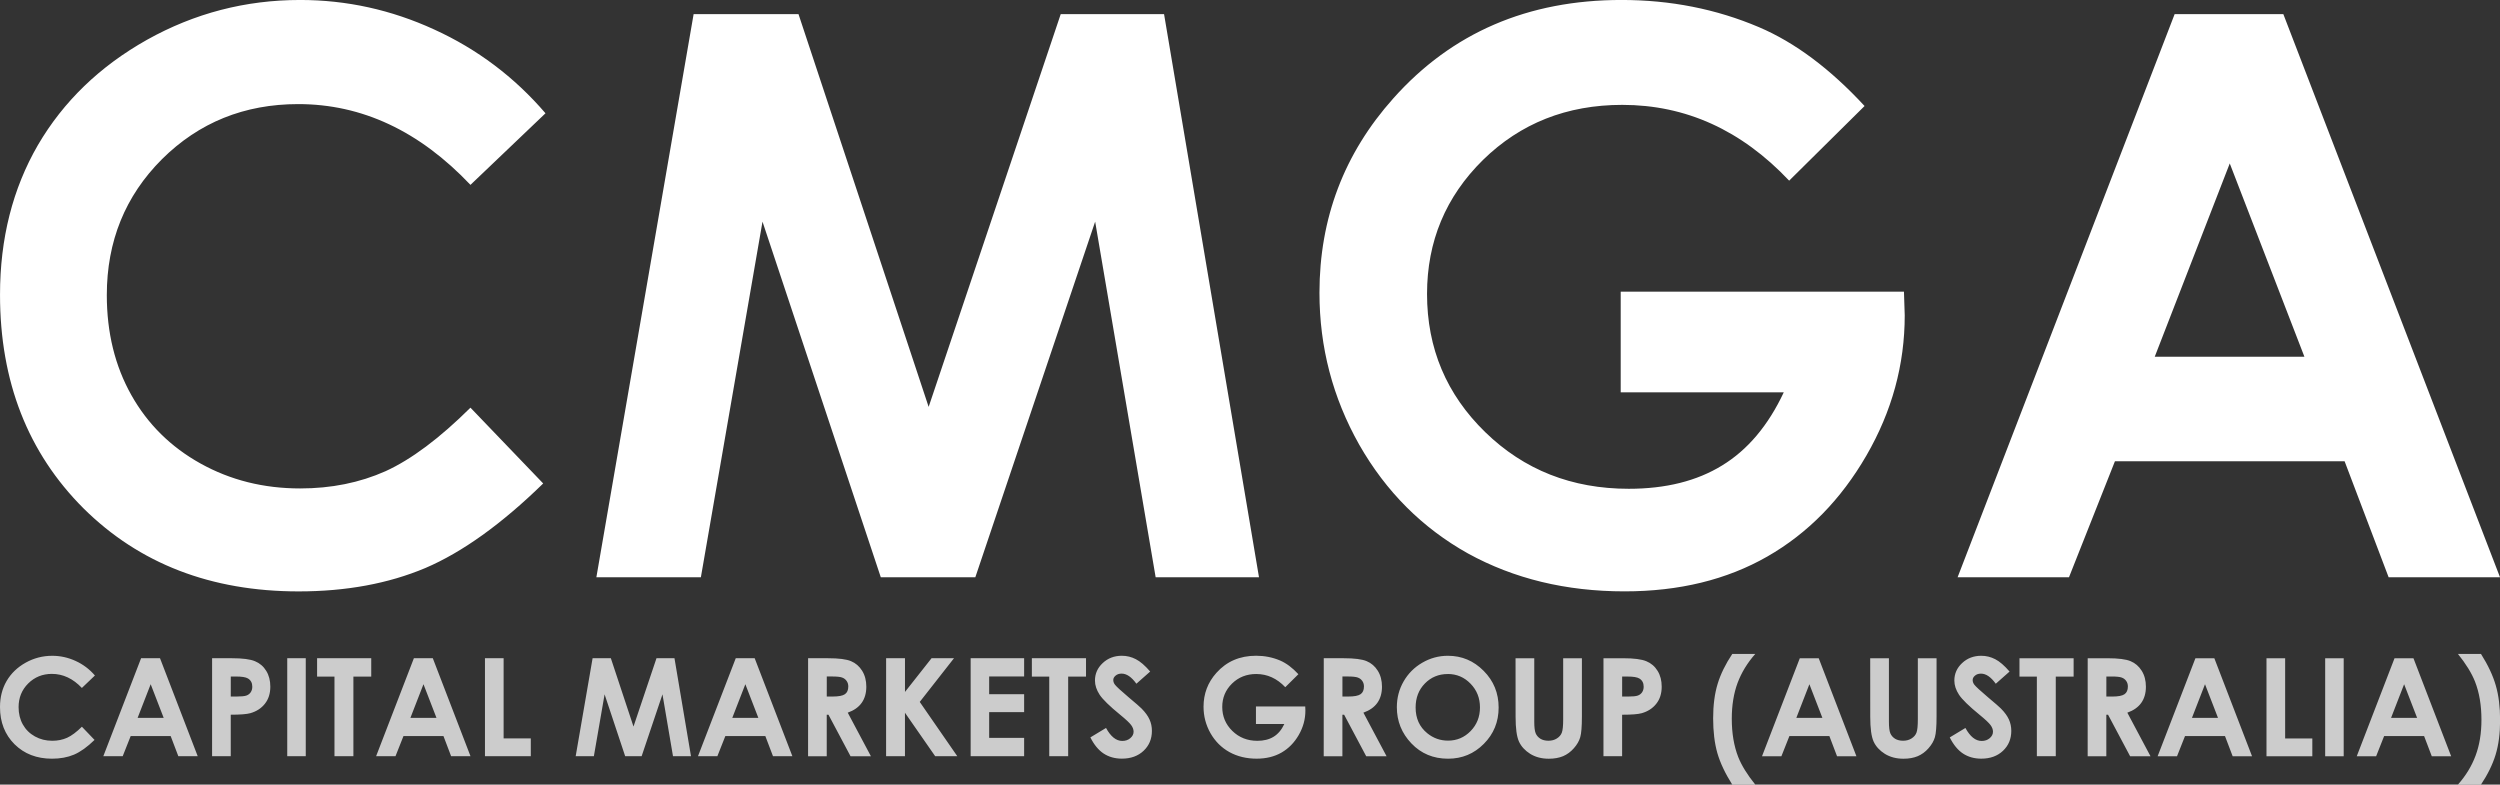
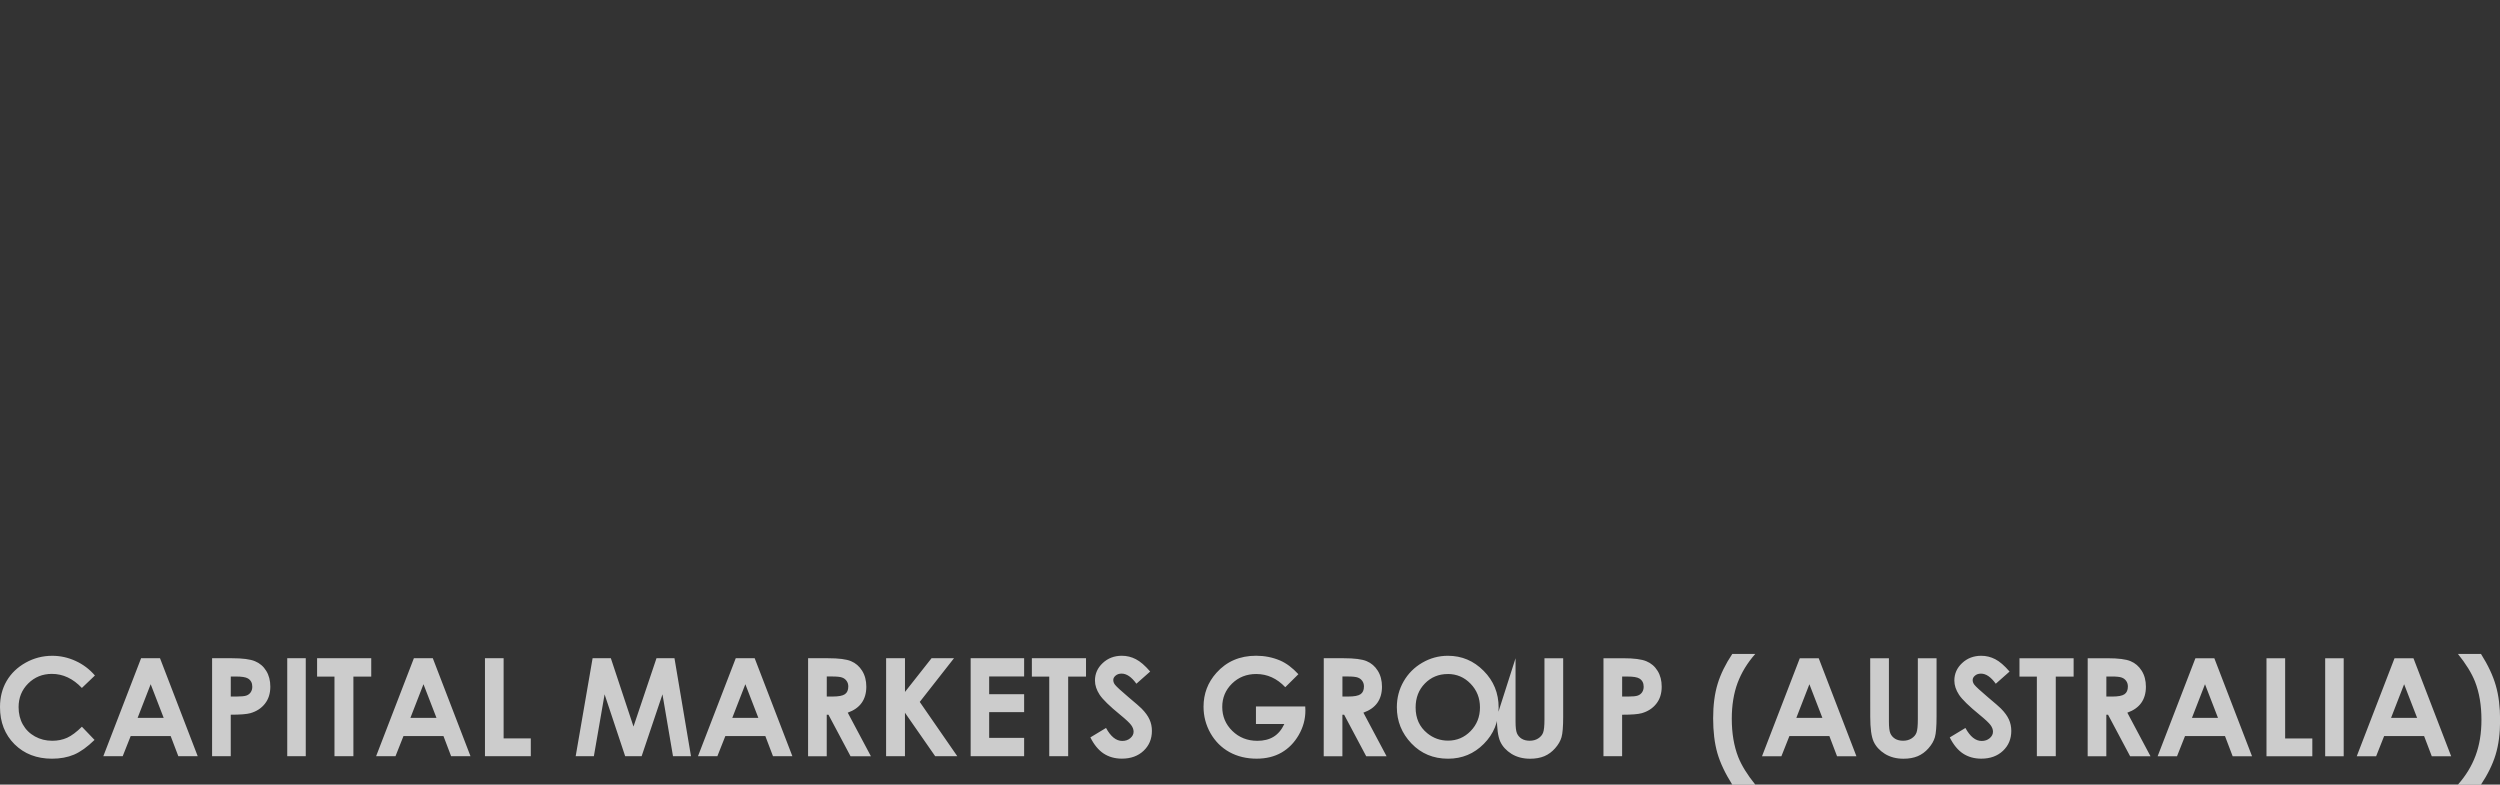
<svg xmlns="http://www.w3.org/2000/svg" xmlns:ns1="http://www.inkscape.org/namespaces/inkscape" xmlns:ns2="http://sodipodi.sourceforge.net/DTD/sodipodi-0.dtd" width="123.537mm" height="38.771mm" viewBox="0 0 123.537 38.771" id="svg8" ns1:export-filename="CMGA - logo 2a.png" ns1:export-xdpi="300" ns1:export-ydpi="300" ns1:version="1.3.2 (091e20e, 2023-11-25, custom)" ns2:docname="CMGAlogo-CenturyGothic.svg">
  <rect x="0" y="0" width="123.537" height="38.771" fill="#333333" stroke="none" />
  <defs id="defs2" />
  <g ns1:label="Layer 1" ns1:groupmode="layer" id="layer1" transform="translate(-111.814,-563.843)">
    <g id="g3-7" ns1:export-filename="CMGA logo 72dpi 350x110-path.svg" ns1:export-xdpi="72" ns1:export-ydpi="72" transform="translate(-14.552,166.158)" style="fill:#ffffff">
-       <path style="font-weight:bold;font-size:38.739px;line-height:1.25;font-family:'Century Gothic';-inkscape-font-specification:'Century Gothic Bold';fill:#ffffff;stroke-width:0.737" d="m 153.321,403.283 -3.707,3.537 q -3.783,-3.991 -8.512,-3.991 -3.991,0 -6.734,2.724 -2.724,2.724 -2.724,6.715 0,2.781 1.211,4.937 1.211,2.156 3.424,3.386 2.213,1.23 4.918,1.23 2.308,0 4.218,-0.851 1.91,-0.87 4.199,-3.14 l 3.594,3.745 q -3.083,3.008 -5.826,4.18 -2.743,1.154 -6.261,1.154 -6.488,0 -10.63,-4.105 -4.124,-4.124 -4.124,-10.555 0,-4.161 1.873,-7.396 1.892,-3.235 5.391,-5.202 3.518,-1.967 7.566,-1.967 3.443,0 6.62,1.456 3.197,1.456 5.504,4.142 z m 7.32,-4.899 h 5.183 l 6.431,19.407 6.526,-19.407 h 5.107 l 4.691,27.825 h -5.107 l -2.989,-17.572 -5.921,17.572 h -4.672 l -5.845,-17.572 -3.045,17.572 h -5.164 z m 57.862,4.54 -3.726,3.688 q -3.537,-3.745 -8.247,-3.745 -4.105,0 -6.885,2.724 -2.762,2.724 -2.762,6.62 0,4.029 2.875,6.828 2.875,2.799 7.093,2.799 2.743,0 4.615,-1.154 1.892,-1.154 3.045,-3.613 h -8.058 v -4.975 h 13.997 l 0.038,1.173 q 0,3.651 -1.892,6.923 -1.892,3.272 -4.899,4.994 -3.008,1.721 -7.055,1.721 -4.332,0 -7.736,-1.873 -3.386,-1.892 -5.372,-5.372 -1.967,-3.48 -1.967,-7.509 0,-5.523 3.651,-9.609 4.332,-4.861 11.274,-4.861 3.632,0 6.791,1.343 2.667,1.135 5.221,3.897 z m 15.322,-4.54 h 5.372 l 10.706,27.825 h -5.504 l -2.175,-5.731 h -11.349 l -2.27,5.731 h -5.504 z m 2.724,7.377 -3.707,9.552 h 7.396 z" id="text2817-2-1-7-5-5-3-0-1" aria-label="CMGA" />
-       <path style="font-weight:bold;font-size:6.741px;line-height:1.25;font-family:'Century Gothic';-inkscape-font-specification:'Century Gothic Bold';fill:#ffffff;fill-opacity:0.75;stroke-width:0.128" d="m 131.057,431.064 -0.645,0.616 q -0.658,-0.695 -1.481,-0.695 -0.695,0 -1.172,0.474 -0.474,0.474 -0.474,1.169 0,0.484 0.211,0.859 0.211,0.375 0.596,0.589 0.385,0.214 0.856,0.214 0.402,0 0.734,-0.148 0.332,-0.151 0.731,-0.546 l 0.625,0.652 q -0.537,0.523 -1.014,0.727 -0.477,0.201 -1.09,0.201 -1.129,0 -1.85,-0.714 -0.718,-0.718 -0.718,-1.837 0,-0.724 0.326,-1.287 0.329,-0.563 0.938,-0.905 0.612,-0.342 1.317,-0.342 0.599,0 1.152,0.253 0.556,0.253 0.958,0.721 z m 2.281,-0.853 h 0.935 l 1.863,4.842 h -0.958 l -0.379,-0.997 h -1.975 l -0.395,0.997 h -0.958 z m 0.474,1.284 -0.645,1.662 h 1.287 z m 3.035,-1.284 h 0.978 q 0.793,0 1.142,0.148 0.352,0.145 0.553,0.474 0.204,0.326 0.204,0.783 0,0.507 -0.267,0.843 -0.263,0.336 -0.718,0.467 -0.267,0.076 -0.971,0.076 v 2.051 h -0.922 z m 0.922,1.893 h 0.293 q 0.346,0 0.481,-0.049 0.135,-0.049 0.211,-0.161 0.079,-0.115 0.079,-0.276 0,-0.28 -0.217,-0.408 -0.158,-0.095 -0.586,-0.095 h -0.26 z m 2.791,-1.893 h 0.915 v 4.842 h -0.915 z m 1.475,0 h 2.676 v 0.908 h -0.882 v 3.933 h -0.935 v -3.933 h -0.859 z m 4.783,0 h 0.935 l 1.863,4.842 h -0.958 l -0.379,-0.997 h -1.975 l -0.395,0.997 h -0.958 z m 0.474,1.284 -0.645,1.662 h 1.287 z m 3.038,-1.284 h 0.922 v 3.963 h 1.343 v 0.879 h -2.265 z m 5.319,0 h 0.902 l 1.119,3.377 1.136,-3.377 h 0.889 l 0.816,4.842 h -0.889 l -0.52,-3.058 -1.03,3.058 h -0.813 l -1.017,-3.058 -0.53,3.058 h -0.899 z m 7.074,0 h 0.935 l 1.863,4.842 h -0.958 l -0.379,-0.997 h -1.975 l -0.395,0.997 h -0.958 z m 0.474,1.284 -0.645,1.662 h 1.287 z m 3.101,-1.284 h 0.978 q 0.803,0 1.142,0.145 0.342,0.142 0.55,0.474 0.207,0.332 0.207,0.787 0,0.477 -0.23,0.8 -0.227,0.319 -0.688,0.484 l 1.145,2.153 h -1.007 l -1.09,-2.051 h -0.086 v 2.051 h -0.922 z m 0.922,1.893 h 0.29 q 0.441,0 0.606,-0.115 0.168,-0.115 0.168,-0.382 0,-0.158 -0.082,-0.273 -0.082,-0.118 -0.221,-0.168 -0.138,-0.053 -0.507,-0.053 h -0.253 z m 2.933,-1.893 h 0.932 v 1.666 l 1.313,-1.666 h 1.109 l -1.692,2.159 1.856,2.683 h -1.093 l -1.494,-2.149 v 2.149 h -0.932 z m 4.177,0 h 2.643 v 0.902 h -1.728 v 0.876 h 1.728 v 0.885 h -1.728 v 1.274 h 1.728 v 0.905 h -2.643 z m 3.025,0 h 2.676 v 0.908 h -0.882 v 3.933 h -0.935 v -3.933 h -0.859 z m 5.846,0.658 -0.681,0.602 q -0.359,-0.5 -0.731,-0.5 -0.181,0 -0.296,0.099 -0.115,0.096 -0.115,0.217 0,0.122 0.082,0.23 0.112,0.145 0.675,0.622 0.527,0.441 0.639,0.556 0.28,0.283 0.395,0.543 0.118,0.257 0.118,0.563 0,0.596 -0.411,0.984 -0.411,0.388 -1.073,0.388 -0.517,0 -0.902,-0.253 -0.382,-0.253 -0.655,-0.797 l 0.774,-0.467 q 0.349,0.642 0.803,0.642 0.237,0 0.398,-0.138 0.161,-0.138 0.161,-0.319 0,-0.165 -0.122,-0.329 -0.122,-0.165 -0.537,-0.504 -0.79,-0.645 -1.02,-0.994 -0.23,-0.352 -0.23,-0.701 0,-0.504 0.382,-0.862 0.385,-0.362 0.948,-0.362 0.362,0 0.688,0.168 0.329,0.168 0.711,0.612 z m 7.324,0.132 -0.648,0.642 q -0.616,-0.652 -1.435,-0.652 -0.714,0 -1.198,0.474 -0.481,0.474 -0.481,1.152 0,0.701 0.5,1.188 0.5,0.487 1.234,0.487 0.477,0 0.803,-0.201 0.329,-0.201 0.53,-0.629 h -1.402 v -0.866 h 2.436 l 0.007,0.204 q 0,0.635 -0.329,1.205 -0.329,0.569 -0.853,0.869 -0.523,0.3 -1.228,0.3 -0.754,0 -1.346,-0.326 -0.589,-0.329 -0.935,-0.935 -0.342,-0.606 -0.342,-1.307 0,-0.961 0.635,-1.672 0.754,-0.846 1.962,-0.846 0.632,0 1.182,0.234 0.464,0.198 0.908,0.678 z m 1.254,-0.79 h 0.978 q 0.803,0 1.142,0.145 0.342,0.142 0.55,0.474 0.207,0.332 0.207,0.787 0,0.477 -0.23,0.8 -0.227,0.319 -0.688,0.484 l 1.145,2.153 h -1.007 l -1.09,-2.051 h -0.086 v 2.051 H 191.777 Z m 0.922,1.893 h 0.29 q 0.441,0 0.606,-0.115 0.168,-0.115 0.168,-0.382 0,-0.158 -0.082,-0.273 -0.082,-0.118 -0.221,-0.168 -0.138,-0.053 -0.507,-0.053 h -0.253 z m 5.214,-2.014 q 1.027,0 1.764,0.744 0.741,0.744 0.741,1.814 0,1.06 -0.731,1.794 -0.727,0.734 -1.768,0.734 -1.09,0 -1.81,-0.754 -0.721,-0.754 -0.721,-1.791 0,-0.695 0.336,-1.277 0.336,-0.583 0.922,-0.922 0.589,-0.342 1.267,-0.342 z m -0.01,0.902 q -0.671,0 -1.129,0.467 -0.458,0.467 -0.458,1.188 0,0.803 0.576,1.271 0.448,0.365 1.027,0.365 0.655,0 1.116,-0.474 0.461,-0.474 0.461,-1.169 0,-0.691 -0.464,-1.169 -0.464,-0.481 -1.129,-0.481 z m 3.351,-0.78 h 0.925 v 3.134 q 0,0.405 0.069,0.573 0.072,0.168 0.234,0.27 0.165,0.099 0.395,0.099 0.244,0 0.418,-0.112 0.178,-0.112 0.244,-0.283 0.069,-0.174 0.069,-0.662 v -3.018 h 0.925 v 2.887 q 0,0.731 -0.082,1.014 -0.082,0.283 -0.316,0.546 -0.23,0.263 -0.533,0.392 -0.303,0.125 -0.704,0.125 -0.527,0 -0.918,-0.24 -0.388,-0.244 -0.556,-0.606 -0.168,-0.365 -0.168,-1.231 z m 4.345,0 h 0.978 q 0.793,0 1.142,0.148 0.352,0.145 0.553,0.474 0.204,0.326 0.204,0.783 0,0.507 -0.267,0.843 -0.263,0.336 -0.718,0.467 -0.267,0.076 -0.971,0.076 v 2.051 h -0.922 z m 0.922,1.893 h 0.293 q 0.346,0 0.481,-0.049 0.135,-0.049 0.211,-0.161 0.079,-0.115 0.079,-0.276 0,-0.28 -0.217,-0.408 -0.158,-0.095 -0.586,-0.095 h -0.26 z m 5.441,-2.107 h 1.139 q -0.586,0.662 -0.876,1.435 -0.286,0.774 -0.286,1.768 0,1.076 0.319,1.893 0.25,0.629 0.843,1.363 h -1.139 q -0.527,-0.836 -0.737,-1.563 -0.207,-0.731 -0.207,-1.718 0,-0.968 0.221,-1.695 0.221,-0.727 0.724,-1.481 z m 3.338,0.214 h 0.935 l 1.863,4.842 h -0.958 l -0.379,-0.997 h -1.975 l -0.395,0.997 h -0.958 z m 0.474,1.284 -0.645,1.662 h 1.287 z m 3.005,-1.284 h 0.925 v 3.134 q 0,0.405 0.069,0.573 0.072,0.168 0.234,0.27 0.165,0.099 0.395,0.099 0.244,0 0.418,-0.112 0.178,-0.112 0.244,-0.283 0.069,-0.174 0.069,-0.662 v -3.018 h 0.925 v 2.887 q 0,0.731 -0.082,1.014 -0.082,0.283 -0.316,0.546 -0.23,0.263 -0.533,0.392 -0.303,0.125 -0.704,0.125 -0.527,0 -0.918,-0.24 -0.388,-0.244 -0.556,-0.606 -0.168,-0.365 -0.168,-1.231 z m 6.886,0.658 -0.681,0.602 q -0.359,-0.5 -0.731,-0.5 -0.181,0 -0.296,0.099 -0.115,0.096 -0.115,0.217 0,0.122 0.082,0.23 0.112,0.145 0.675,0.622 0.527,0.441 0.639,0.556 0.28,0.283 0.395,0.543 0.118,0.257 0.118,0.563 0,0.596 -0.411,0.984 -0.411,0.388 -1.073,0.388 -0.517,0 -0.902,-0.253 -0.382,-0.253 -0.655,-0.797 l 0.774,-0.467 q 0.349,0.642 0.803,0.642 0.237,0 0.398,-0.138 0.161,-0.138 0.161,-0.319 0,-0.165 -0.122,-0.329 -0.122,-0.165 -0.537,-0.504 -0.79,-0.645 -1.02,-0.994 -0.23,-0.352 -0.23,-0.701 0,-0.504 0.382,-0.862 0.385,-0.362 0.948,-0.362 0.362,0 0.688,0.168 0.329,0.168 0.711,0.612 z m 0.49,-0.658 h 2.676 v 0.908 h -0.882 v 3.933 h -0.935 v -3.933 h -0.859 z m 3.371,0 h 0.978 q 0.803,0 1.142,0.145 0.342,0.142 0.55,0.474 0.207,0.332 0.207,0.787 0,0.477 -0.23,0.8 -0.227,0.319 -0.688,0.484 l 1.145,2.153 h -1.007 l -1.09,-2.051 h -0.086 v 2.051 h -0.922 z m 0.922,1.893 h 0.29 q 0.441,0 0.606,-0.115 0.168,-0.115 0.168,-0.382 0,-0.158 -0.082,-0.273 -0.082,-0.118 -0.221,-0.168 -0.138,-0.053 -0.507,-0.053 h -0.253 z m 4.401,-1.893 h 0.935 l 1.863,4.842 h -0.958 l -0.379,-0.997 h -1.975 l -0.395,0.997 h -0.958 z m 0.474,1.284 -0.645,1.662 h 1.287 z m 3.038,-1.284 h 0.922 v 3.963 h 1.343 v 0.879 h -2.265 z m 2.9,0 h 0.915 v 4.842 h -0.915 z m 3.427,0 h 0.935 l 1.863,4.842 h -0.958 l -0.379,-0.997 h -1.975 l -0.395,0.997 h -0.958 z m 0.474,1.284 -0.645,1.662 h 1.287 z m 3.798,4.96 h -1.139 q 0.586,-0.662 0.872,-1.432 0.29,-0.774 0.29,-1.771 0,-1.076 -0.319,-1.889 -0.25,-0.629 -0.843,-1.366 h 1.139 q 0.527,0.836 0.734,1.567 0.211,0.727 0.211,1.715 0,0.968 -0.221,1.695 -0.221,0.727 -0.724,1.481 z" id="text2817-2-1-7-4-9-0-6-3" aria-label="CAPITAL MARKETS GROUP (AUSTRALIA)" />
+       <path style="font-weight:bold;font-size:6.741px;line-height:1.25;font-family:'Century Gothic';-inkscape-font-specification:'Century Gothic Bold';fill:#ffffff;fill-opacity:0.75;stroke-width:0.128" d="m 131.057,431.064 -0.645,0.616 q -0.658,-0.695 -1.481,-0.695 -0.695,0 -1.172,0.474 -0.474,0.474 -0.474,1.169 0,0.484 0.211,0.859 0.211,0.375 0.596,0.589 0.385,0.214 0.856,0.214 0.402,0 0.734,-0.148 0.332,-0.151 0.731,-0.546 l 0.625,0.652 q -0.537,0.523 -1.014,0.727 -0.477,0.201 -1.09,0.201 -1.129,0 -1.85,-0.714 -0.718,-0.718 -0.718,-1.837 0,-0.724 0.326,-1.287 0.329,-0.563 0.938,-0.905 0.612,-0.342 1.317,-0.342 0.599,0 1.152,0.253 0.556,0.253 0.958,0.721 z m 2.281,-0.853 h 0.935 l 1.863,4.842 h -0.958 l -0.379,-0.997 h -1.975 l -0.395,0.997 h -0.958 z m 0.474,1.284 -0.645,1.662 h 1.287 z m 3.035,-1.284 h 0.978 q 0.793,0 1.142,0.148 0.352,0.145 0.553,0.474 0.204,0.326 0.204,0.783 0,0.507 -0.267,0.843 -0.263,0.336 -0.718,0.467 -0.267,0.076 -0.971,0.076 v 2.051 h -0.922 z m 0.922,1.893 h 0.293 q 0.346,0 0.481,-0.049 0.135,-0.049 0.211,-0.161 0.079,-0.115 0.079,-0.276 0,-0.28 -0.217,-0.408 -0.158,-0.095 -0.586,-0.095 h -0.26 z m 2.791,-1.893 h 0.915 v 4.842 h -0.915 z m 1.475,0 h 2.676 v 0.908 h -0.882 v 3.933 h -0.935 v -3.933 h -0.859 z m 4.783,0 h 0.935 l 1.863,4.842 h -0.958 l -0.379,-0.997 h -1.975 l -0.395,0.997 h -0.958 z m 0.474,1.284 -0.645,1.662 h 1.287 z m 3.038,-1.284 h 0.922 v 3.963 h 1.343 v 0.879 h -2.265 z m 5.319,0 h 0.902 l 1.119,3.377 1.136,-3.377 h 0.889 l 0.816,4.842 h -0.889 l -0.52,-3.058 -1.03,3.058 h -0.813 l -1.017,-3.058 -0.53,3.058 h -0.899 z m 7.074,0 h 0.935 l 1.863,4.842 h -0.958 l -0.379,-0.997 h -1.975 l -0.395,0.997 h -0.958 z m 0.474,1.284 -0.645,1.662 h 1.287 z m 3.101,-1.284 h 0.978 q 0.803,0 1.142,0.145 0.342,0.142 0.55,0.474 0.207,0.332 0.207,0.787 0,0.477 -0.23,0.8 -0.227,0.319 -0.688,0.484 l 1.145,2.153 h -1.007 l -1.09,-2.051 h -0.086 v 2.051 h -0.922 z m 0.922,1.893 h 0.29 q 0.441,0 0.606,-0.115 0.168,-0.115 0.168,-0.382 0,-0.158 -0.082,-0.273 -0.082,-0.118 -0.221,-0.168 -0.138,-0.053 -0.507,-0.053 h -0.253 z m 2.933,-1.893 h 0.932 v 1.666 l 1.313,-1.666 h 1.109 l -1.692,2.159 1.856,2.683 h -1.093 l -1.494,-2.149 v 2.149 h -0.932 z m 4.177,0 h 2.643 v 0.902 h -1.728 v 0.876 h 1.728 v 0.885 h -1.728 v 1.274 h 1.728 v 0.905 h -2.643 z m 3.025,0 h 2.676 v 0.908 h -0.882 v 3.933 h -0.935 v -3.933 h -0.859 z m 5.846,0.658 -0.681,0.602 q -0.359,-0.5 -0.731,-0.5 -0.181,0 -0.296,0.099 -0.115,0.096 -0.115,0.217 0,0.122 0.082,0.23 0.112,0.145 0.675,0.622 0.527,0.441 0.639,0.556 0.28,0.283 0.395,0.543 0.118,0.257 0.118,0.563 0,0.596 -0.411,0.984 -0.411,0.388 -1.073,0.388 -0.517,0 -0.902,-0.253 -0.382,-0.253 -0.655,-0.797 l 0.774,-0.467 q 0.349,0.642 0.803,0.642 0.237,0 0.398,-0.138 0.161,-0.138 0.161,-0.319 0,-0.165 -0.122,-0.329 -0.122,-0.165 -0.537,-0.504 -0.79,-0.645 -1.02,-0.994 -0.23,-0.352 -0.23,-0.701 0,-0.504 0.382,-0.862 0.385,-0.362 0.948,-0.362 0.362,0 0.688,0.168 0.329,0.168 0.711,0.612 z m 7.324,0.132 -0.648,0.642 q -0.616,-0.652 -1.435,-0.652 -0.714,0 -1.198,0.474 -0.481,0.474 -0.481,1.152 0,0.701 0.5,1.188 0.5,0.487 1.234,0.487 0.477,0 0.803,-0.201 0.329,-0.201 0.53,-0.629 h -1.402 v -0.866 h 2.436 l 0.007,0.204 q 0,0.635 -0.329,1.205 -0.329,0.569 -0.853,0.869 -0.523,0.3 -1.228,0.3 -0.754,0 -1.346,-0.326 -0.589,-0.329 -0.935,-0.935 -0.342,-0.606 -0.342,-1.307 0,-0.961 0.635,-1.672 0.754,-0.846 1.962,-0.846 0.632,0 1.182,0.234 0.464,0.198 0.908,0.678 z m 1.254,-0.79 h 0.978 q 0.803,0 1.142,0.145 0.342,0.142 0.55,0.474 0.207,0.332 0.207,0.787 0,0.477 -0.23,0.8 -0.227,0.319 -0.688,0.484 l 1.145,2.153 h -1.007 l -1.09,-2.051 h -0.086 v 2.051 H 191.777 Z m 0.922,1.893 h 0.29 q 0.441,0 0.606,-0.115 0.168,-0.115 0.168,-0.382 0,-0.158 -0.082,-0.273 -0.082,-0.118 -0.221,-0.168 -0.138,-0.053 -0.507,-0.053 h -0.253 z m 5.214,-2.014 q 1.027,0 1.764,0.744 0.741,0.744 0.741,1.814 0,1.06 -0.731,1.794 -0.727,0.734 -1.768,0.734 -1.09,0 -1.81,-0.754 -0.721,-0.754 -0.721,-1.791 0,-0.695 0.336,-1.277 0.336,-0.583 0.922,-0.922 0.589,-0.342 1.267,-0.342 z m -0.01,0.902 q -0.671,0 -1.129,0.467 -0.458,0.467 -0.458,1.188 0,0.803 0.576,1.271 0.448,0.365 1.027,0.365 0.655,0 1.116,-0.474 0.461,-0.474 0.461,-1.169 0,-0.691 -0.464,-1.169 -0.464,-0.481 -1.129,-0.481 z m 3.351,-0.78 v 3.134 q 0,0.405 0.069,0.573 0.072,0.168 0.234,0.27 0.165,0.099 0.395,0.099 0.244,0 0.418,-0.112 0.178,-0.112 0.244,-0.283 0.069,-0.174 0.069,-0.662 v -3.018 h 0.925 v 2.887 q 0,0.731 -0.082,1.014 -0.082,0.283 -0.316,0.546 -0.23,0.263 -0.533,0.392 -0.303,0.125 -0.704,0.125 -0.527,0 -0.918,-0.24 -0.388,-0.244 -0.556,-0.606 -0.168,-0.365 -0.168,-1.231 z m 4.345,0 h 0.978 q 0.793,0 1.142,0.148 0.352,0.145 0.553,0.474 0.204,0.326 0.204,0.783 0,0.507 -0.267,0.843 -0.263,0.336 -0.718,0.467 -0.267,0.076 -0.971,0.076 v 2.051 h -0.922 z m 0.922,1.893 h 0.293 q 0.346,0 0.481,-0.049 0.135,-0.049 0.211,-0.161 0.079,-0.115 0.079,-0.276 0,-0.28 -0.217,-0.408 -0.158,-0.095 -0.586,-0.095 h -0.26 z m 5.441,-2.107 h 1.139 q -0.586,0.662 -0.876,1.435 -0.286,0.774 -0.286,1.768 0,1.076 0.319,1.893 0.25,0.629 0.843,1.363 h -1.139 q -0.527,-0.836 -0.737,-1.563 -0.207,-0.731 -0.207,-1.718 0,-0.968 0.221,-1.695 0.221,-0.727 0.724,-1.481 z m 3.338,0.214 h 0.935 l 1.863,4.842 h -0.958 l -0.379,-0.997 h -1.975 l -0.395,0.997 h -0.958 z m 0.474,1.284 -0.645,1.662 h 1.287 z m 3.005,-1.284 h 0.925 v 3.134 q 0,0.405 0.069,0.573 0.072,0.168 0.234,0.27 0.165,0.099 0.395,0.099 0.244,0 0.418,-0.112 0.178,-0.112 0.244,-0.283 0.069,-0.174 0.069,-0.662 v -3.018 h 0.925 v 2.887 q 0,0.731 -0.082,1.014 -0.082,0.283 -0.316,0.546 -0.23,0.263 -0.533,0.392 -0.303,0.125 -0.704,0.125 -0.527,0 -0.918,-0.24 -0.388,-0.244 -0.556,-0.606 -0.168,-0.365 -0.168,-1.231 z m 6.886,0.658 -0.681,0.602 q -0.359,-0.5 -0.731,-0.5 -0.181,0 -0.296,0.099 -0.115,0.096 -0.115,0.217 0,0.122 0.082,0.23 0.112,0.145 0.675,0.622 0.527,0.441 0.639,0.556 0.28,0.283 0.395,0.543 0.118,0.257 0.118,0.563 0,0.596 -0.411,0.984 -0.411,0.388 -1.073,0.388 -0.517,0 -0.902,-0.253 -0.382,-0.253 -0.655,-0.797 l 0.774,-0.467 q 0.349,0.642 0.803,0.642 0.237,0 0.398,-0.138 0.161,-0.138 0.161,-0.319 0,-0.165 -0.122,-0.329 -0.122,-0.165 -0.537,-0.504 -0.79,-0.645 -1.02,-0.994 -0.23,-0.352 -0.23,-0.701 0,-0.504 0.382,-0.862 0.385,-0.362 0.948,-0.362 0.362,0 0.688,0.168 0.329,0.168 0.711,0.612 z m 0.49,-0.658 h 2.676 v 0.908 h -0.882 v 3.933 h -0.935 v -3.933 h -0.859 z m 3.371,0 h 0.978 q 0.803,0 1.142,0.145 0.342,0.142 0.55,0.474 0.207,0.332 0.207,0.787 0,0.477 -0.23,0.8 -0.227,0.319 -0.688,0.484 l 1.145,2.153 h -1.007 l -1.09,-2.051 h -0.086 v 2.051 h -0.922 z m 0.922,1.893 h 0.29 q 0.441,0 0.606,-0.115 0.168,-0.115 0.168,-0.382 0,-0.158 -0.082,-0.273 -0.082,-0.118 -0.221,-0.168 -0.138,-0.053 -0.507,-0.053 h -0.253 z m 4.401,-1.893 h 0.935 l 1.863,4.842 h -0.958 l -0.379,-0.997 h -1.975 l -0.395,0.997 h -0.958 z m 0.474,1.284 -0.645,1.662 h 1.287 z m 3.038,-1.284 h 0.922 v 3.963 h 1.343 v 0.879 h -2.265 z m 2.9,0 h 0.915 v 4.842 h -0.915 z m 3.427,0 h 0.935 l 1.863,4.842 h -0.958 l -0.379,-0.997 h -1.975 l -0.395,0.997 h -0.958 z m 0.474,1.284 -0.645,1.662 h 1.287 z m 3.798,4.96 h -1.139 q 0.586,-0.662 0.872,-1.432 0.29,-0.774 0.29,-1.771 0,-1.076 -0.319,-1.889 -0.25,-0.629 -0.843,-1.366 h 1.139 q 0.527,0.836 0.734,1.567 0.211,0.727 0.211,1.715 0,0.968 -0.221,1.695 -0.221,0.727 -0.724,1.481 z" id="text2817-2-1-7-4-9-0-6-3" aria-label="CAPITAL MARKETS GROUP (AUSTRALIA)" />
    </g>
  </g>
</svg>